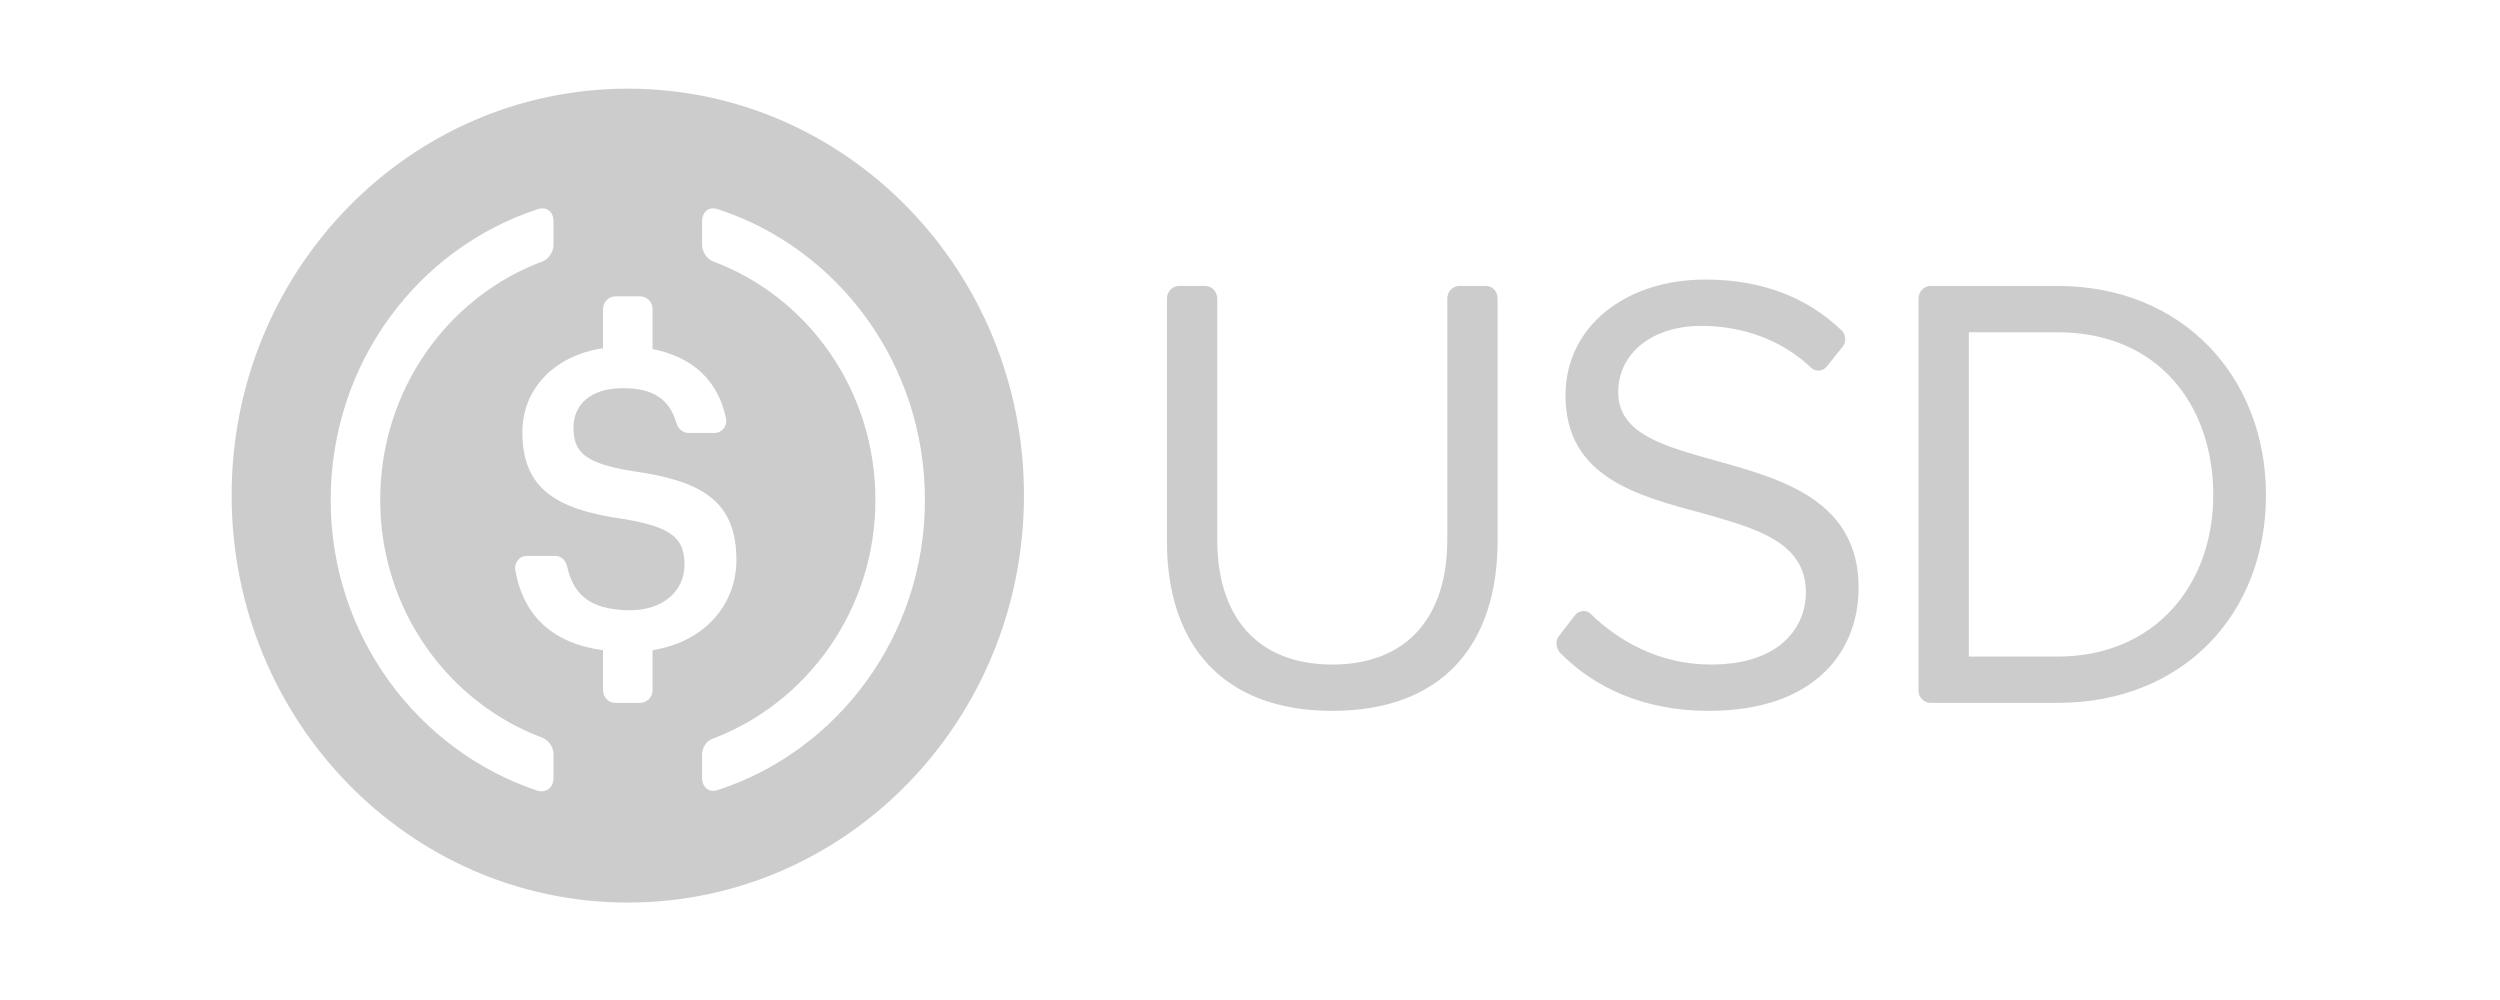
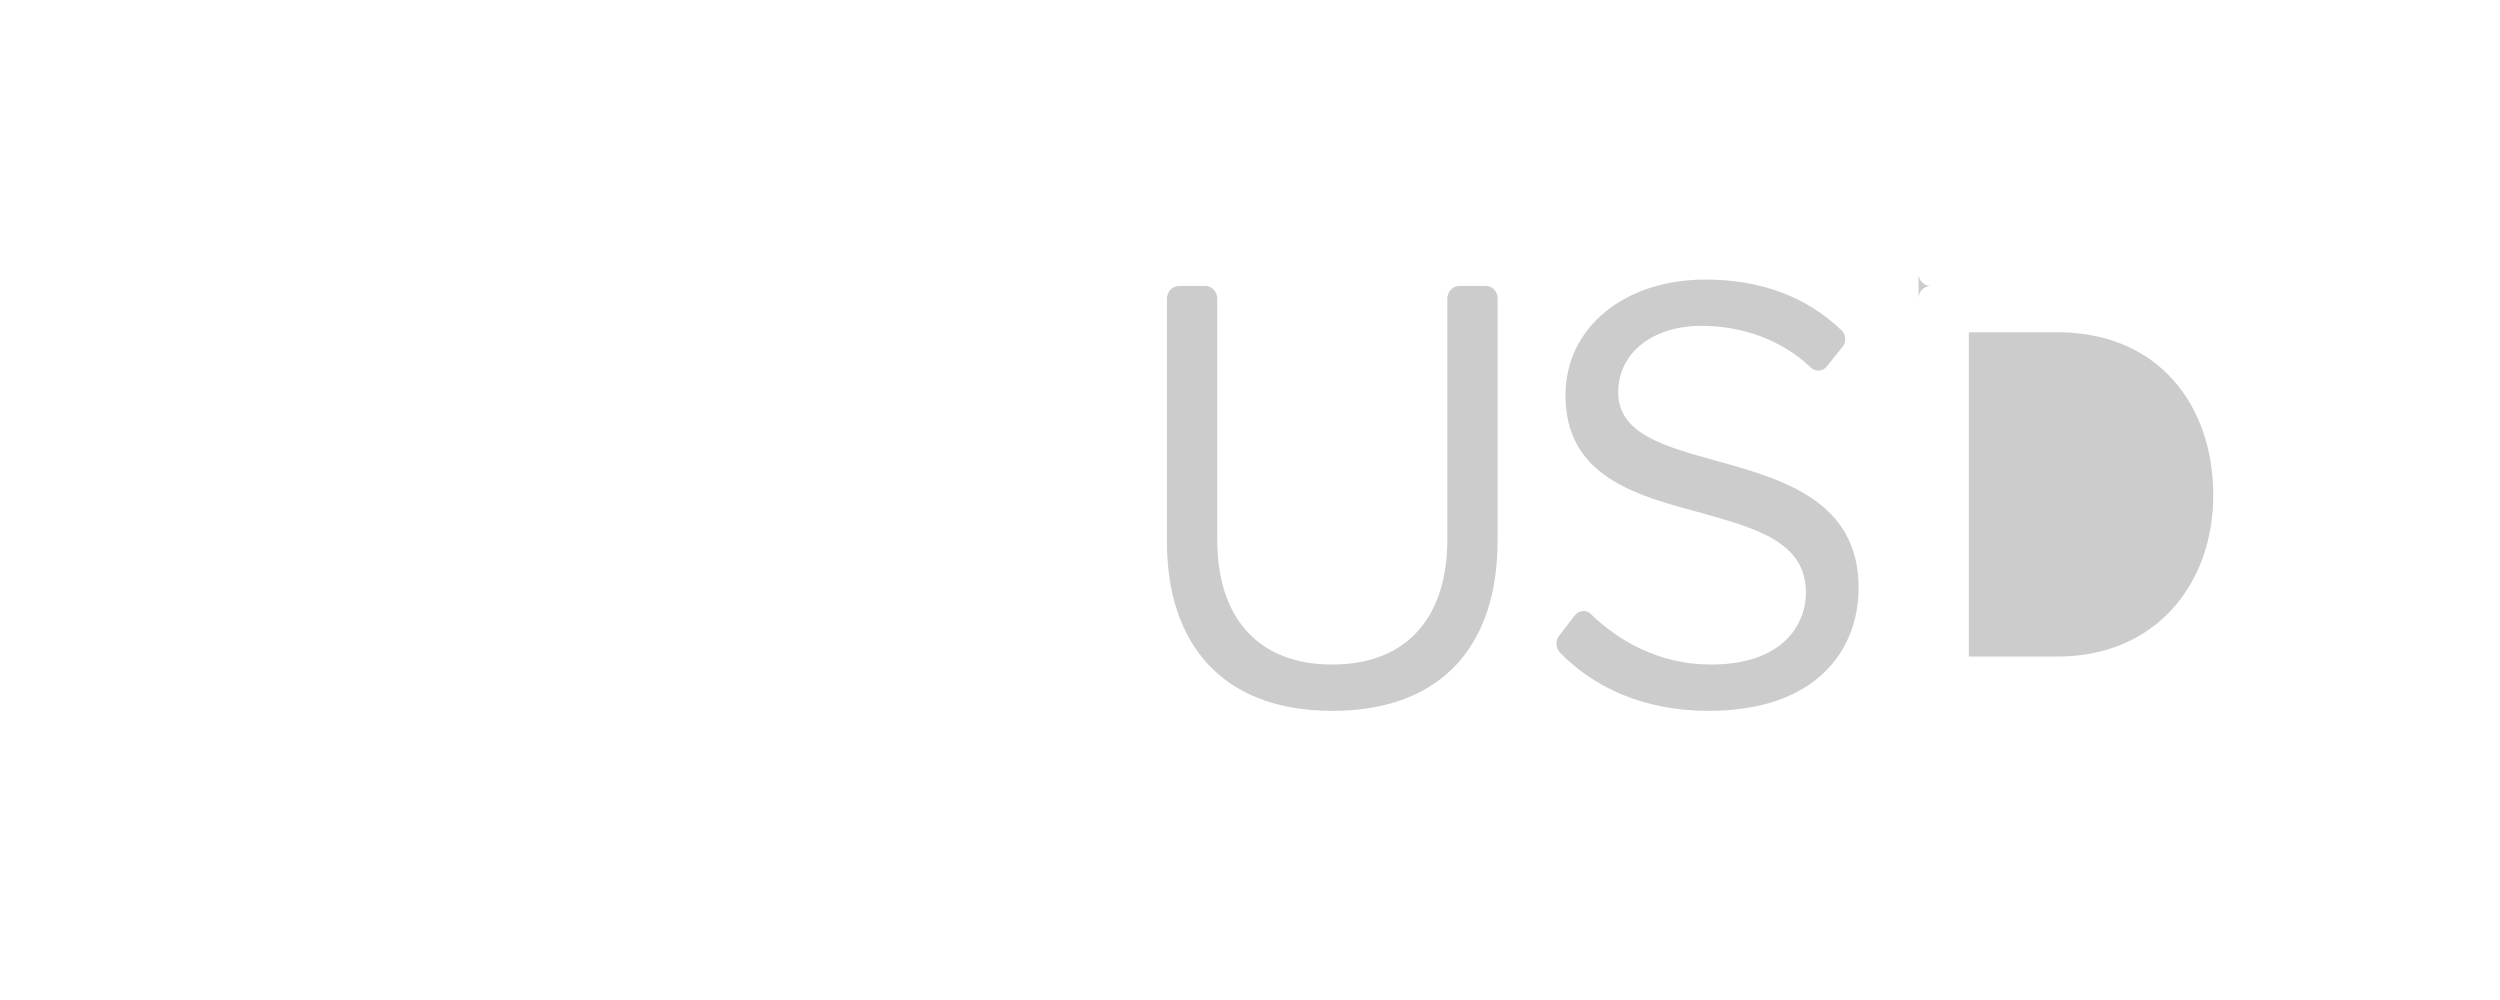
<svg xmlns="http://www.w3.org/2000/svg" version="1.2" viewBox="0 0 313 125" width="250" height="100">
  <title>svgexport-39</title>
  <style>
		.s0 { fill: #cccccc } 
	</style>
-   <path class="s0" d="m147.6 35.7h3.3c0.8 0 1.5 0.7 1.5 1.6v30.2c0 9.6 5 15.6 14.4 15.6 9.4 0 14.4-6 14.4-15.6v-30.2c0-0.9 0.7-1.6 1.5-1.6h3.3c0.9 0 1.5 0.7 1.5 1.6v30.3c0 13-6.9 21.3-20.7 21.3-13.8 0-20.7-8.4-20.7-21.2v-30.4c0-0.9 0.7-1.6 1.5-1.6zm49.6 41.2c0.5-0.6 1.5-0.7 2-0.1 3.4 3.3 8.5 6.3 15 6.3 9 0 11.9-5 11.9-9 0-6.3-6.1-8-12.8-9.9-8.2-2.2-17.3-4.5-17.3-14.8 0-8.6 7.5-14.5 17.5-14.5 7.2 0 12.8 2.3 17 6.3 0.6 0.5 0.7 1.5 0.2 2.1l-2 2.5c-0.5 0.6-1.4 0.7-2 0.1-3.7-3.5-8.6-5.2-13.7-5.2-6.1 0-10.4 3.4-10.4 8.3 0 5.3 5.9 6.8 12.3 8.6 8.3 2.3 17.8 5 17.8 15.9 0 7.6-5.1 15.4-18.8 15.4-8.2 0-14.4-3-18.6-7.3-0.5-0.6-0.6-1.5-0.1-2.1zm43-39.6c0-0.9 0.7-1.6 1.5-1.6h15.9c15.7 0 26.1 11.4 26.1 26.2 0 14.8-10.3 26-26.1 26h-15.9c-0.8 0-1.5-0.7-1.5-1.5zm17.4 44.8c12.3 0 19.5-9.1 19.5-20.2 0-11.3-6.9-20.4-19.5-20.4h-11.1v40.6z" />
-   <path class="s0" d="m78.6 11c-27.4 0-49.6 22.8-49.6 50.9 0 28.2 22.2 51 49.6 51 27.4 0 49.6-22.8 49.6-51 0-28.1-22.2-50.9-49.6-50.9zm-9.3 86.3c0 1.2-0.9 1.9-2 1.6-15-5-25.9-19.4-25.9-36.4 0-17.1 10.9-31.5 25.9-36.4 1.1-0.4 2 0.3 2 1.5v3c0 0.8-0.6 1.7-1.3 2-11.9 4.4-20.4 16.1-20.4 29.9 0 13.7 8.5 25.4 20.4 29.8 0.7 0.3 1.3 1.2 1.3 2zm12.4-11c0 0.9-0.7 1.6-1.6 1.6h-3.1c-0.8 0-1.5-0.7-1.5-1.6v-5c-6.8-0.9-10.1-4.8-11-10.1-0.1-0.9 0.6-1.7 1.4-1.7h3.6c0.7 0 1.3 0.5 1.5 1.3 0.7 3.1 2.4 5.5 7.9 5.5 4 0 6.8-2.3 6.8-5.7 0-3.4-1.7-4.7-7.5-5.7-8.7-1.2-12.8-3.9-12.8-10.9 0-5.4 4-9.6 10.1-10.5v-4.9c0-0.9 0.7-1.6 1.6-1.6h3c0.9 0 1.6 0.7 1.6 1.6v5c5 1 8.2 3.9 9.2 8.7 0.2 0.9-0.5 1.8-1.4 1.8h-3.3c-0.7 0-1.3-0.5-1.5-1.2-0.9-3.1-3-4.4-6.7-4.4-4.1 0-6.2 2.1-6.2 4.9 0 3 1.2 4.5 7.5 5.5 8.5 1.2 12.9 3.7 12.9 11.1 0 5.7-4.1 10.3-10.5 11.3zm8.2 12.5c-1.1 0.4-2-0.3-2-1.5v-2.9c0-0.9 0.5-1.7 1.3-2 11.9-4.5 20.4-16.2 20.4-29.9 0-13.8-8.5-25.5-20.4-29.9-0.7-0.3-1.3-1.2-1.3-2v-3c0-1.2 0.9-1.9 2-1.5 15 4.9 25.9 19.3 25.9 36.4 0 17-10.9 31.4-25.9 36.3z" />
+   <path class="s0" d="m147.6 35.7h3.3c0.8 0 1.5 0.7 1.5 1.6v30.2c0 9.6 5 15.6 14.4 15.6 9.4 0 14.4-6 14.4-15.6v-30.2c0-0.9 0.7-1.6 1.5-1.6h3.3c0.9 0 1.5 0.7 1.5 1.6v30.3c0 13-6.9 21.3-20.7 21.3-13.8 0-20.7-8.4-20.7-21.2v-30.4c0-0.9 0.7-1.6 1.5-1.6zm49.6 41.2c0.5-0.6 1.5-0.7 2-0.1 3.4 3.3 8.5 6.3 15 6.3 9 0 11.9-5 11.9-9 0-6.3-6.1-8-12.8-9.9-8.2-2.2-17.3-4.5-17.3-14.8 0-8.6 7.5-14.5 17.5-14.5 7.2 0 12.8 2.3 17 6.3 0.6 0.5 0.7 1.5 0.2 2.1l-2 2.5c-0.5 0.6-1.4 0.7-2 0.1-3.7-3.5-8.6-5.2-13.7-5.2-6.1 0-10.4 3.4-10.4 8.3 0 5.3 5.9 6.8 12.3 8.6 8.3 2.3 17.8 5 17.8 15.9 0 7.6-5.1 15.4-18.8 15.4-8.2 0-14.4-3-18.6-7.3-0.5-0.6-0.6-1.5-0.1-2.1zm43-39.6c0-0.9 0.7-1.6 1.5-1.6h15.9h-15.9c-0.8 0-1.5-0.7-1.5-1.5zm17.4 44.8c12.3 0 19.5-9.1 19.5-20.2 0-11.3-6.9-20.4-19.5-20.4h-11.1v40.6z" />
</svg>